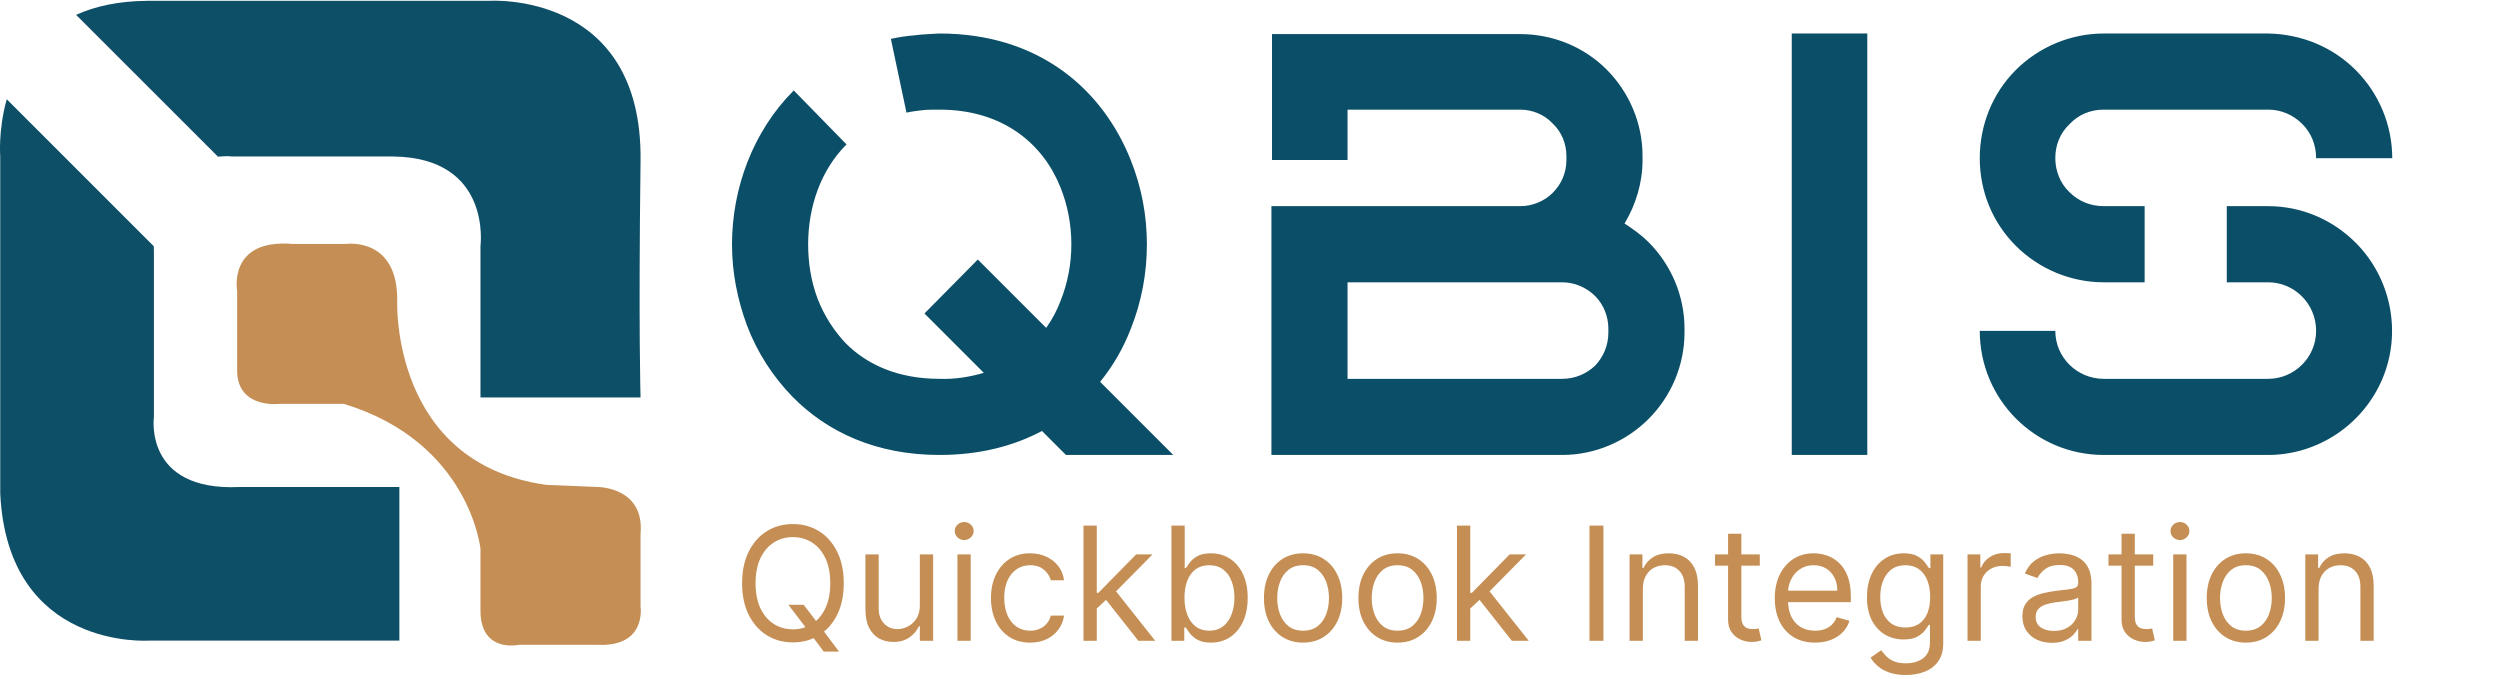
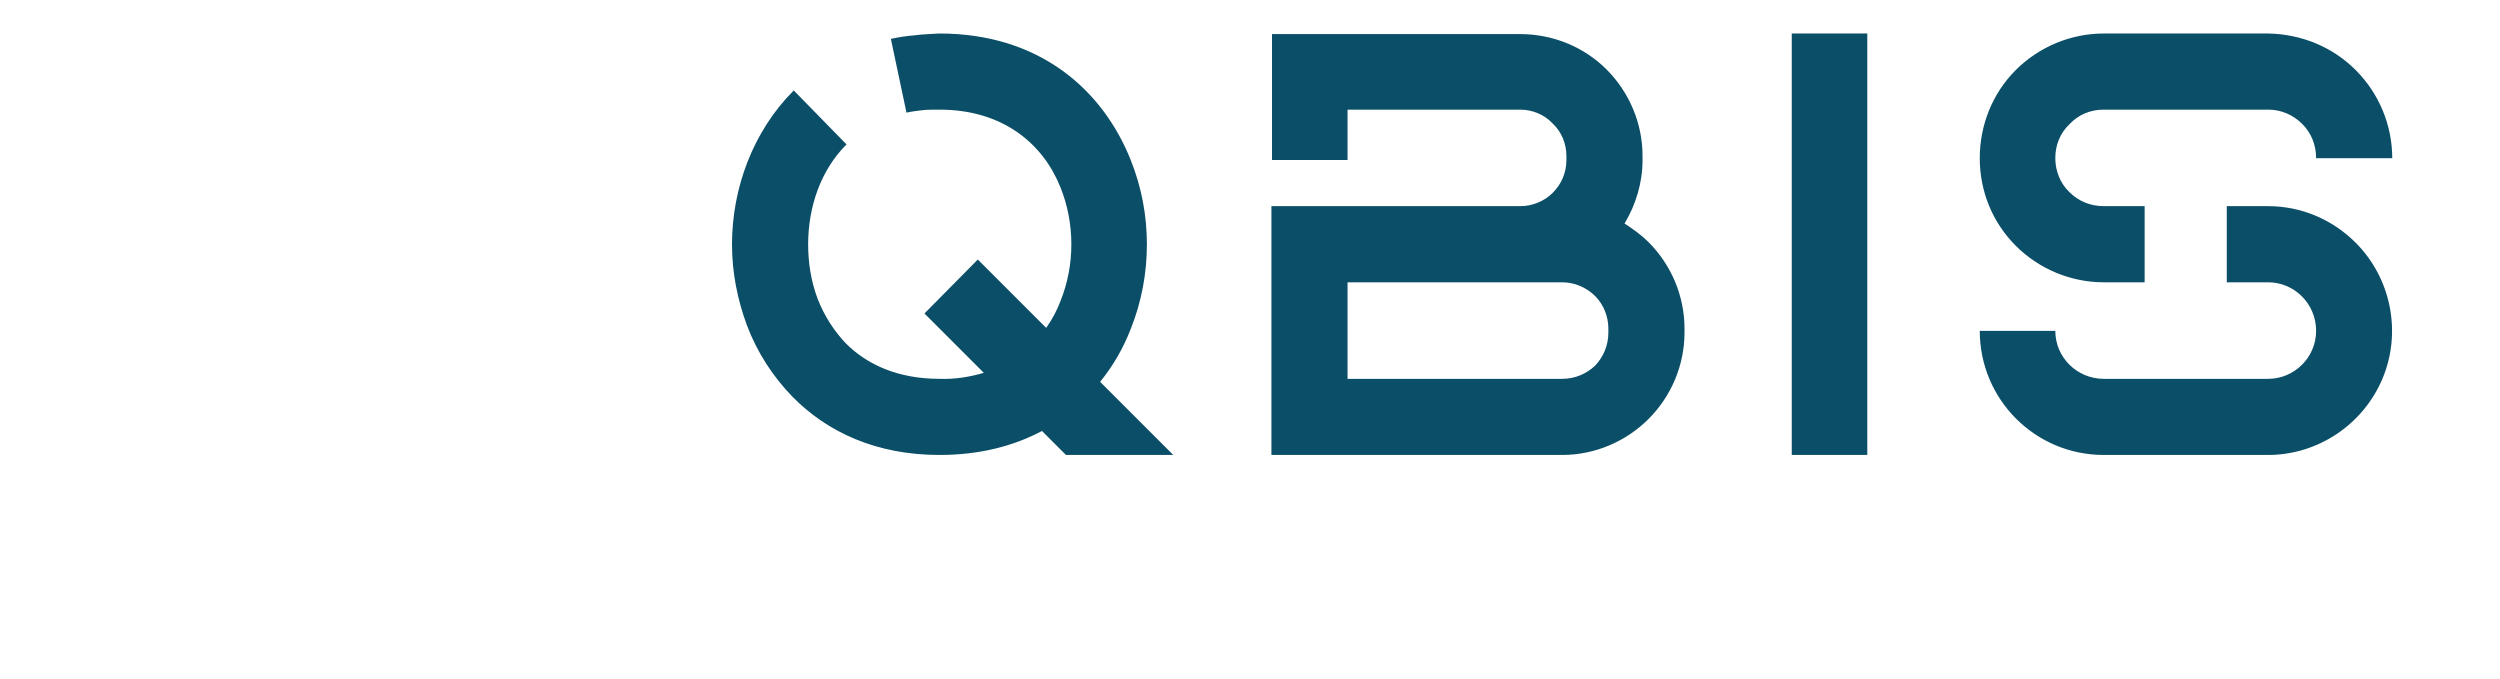
<svg xmlns="http://www.w3.org/2000/svg" width="221" height="60" viewBox="0 0 221 60" fill="none">
-   <path fill-rule="evenodd" clip-rule="evenodd" d="M2.264 10.443L13.594 21.769C13.595 21.948 13.599 22.13 13.606 22.317V36.833C13.606 36.833 12.663 43.431 21.153 43.053H35.304V56.627H13.229C13.229 56.627 0.682 57.569 0.021 43.619V13.834C0.021 13.834 -0.17 11.511 0.595 8.774L2.264 10.443Z" fill="#0E4F68" />
-   <path fill-rule="evenodd" clip-rule="evenodd" d="M56.625 35.135H42.474V21.751C42.474 21.751 43.512 13.928 34.738 13.834H20.585C20.585 13.834 20.047 13.765 19.269 13.851L6.727 1.313C8.391 0.559 10.46 0.089 13.04 0.072H43.228C43.228 0.072 56.814 -0.87 56.625 14.211C56.438 29.107 56.625 35.135 56.625 35.135Z" fill="#0E4F68" />
-   <path fill-rule="evenodd" clip-rule="evenodd" d="M30.587 21.563C30.587 21.563 35.21 20.903 35.115 26.652C35.115 26.652 34.549 40.979 48.323 42.865L52.851 43.053C52.851 43.053 57.002 43.053 56.625 47.2V53.61C56.625 53.61 57.191 57.192 52.851 57.003H45.87C45.87 57.003 42.474 57.757 42.474 53.987V48.52C42.474 48.52 41.531 39.094 30.398 35.701H24.738C24.738 35.701 21.059 36.172 20.964 32.873V25.71C20.964 25.71 20.115 21.091 25.87 21.563H30.587Z" fill="#C58E54" />
  <path d="M80.132 9.957L78.754 3.438C79.443 3.279 80.185 3.173 80.874 3.12C81.616 3.014 82.358 3.014 83.047 2.961C91.845 2.961 97.463 7.89 99.954 14.143C100.908 16.529 101.385 19.02 101.385 21.616C101.385 24.16 100.908 26.704 99.954 29.09C99.318 30.733 98.417 32.322 97.251 33.754L103.717 40.219H94.23L92.11 38.099C89.619 39.425 86.598 40.219 83.047 40.219C77.482 40.219 73.136 38.206 70.062 35.078C68.313 33.276 66.935 31.157 66.034 28.771C65.186 26.492 64.709 24.055 64.709 21.616C64.709 16.634 66.564 11.6 70.168 7.996L74.832 12.765C72.553 15.044 71.44 18.277 71.44 21.616C71.44 23.259 71.705 24.902 72.288 26.439C72.871 27.924 73.719 29.248 74.779 30.361C76.687 32.27 79.443 33.489 83.047 33.489C84.372 33.541 85.697 33.33 86.969 32.959L81.722 27.712L86.439 22.942L92.481 28.983C93.011 28.241 93.435 27.447 93.753 26.599C94.389 25.009 94.707 23.312 94.707 21.616C94.707 19.867 94.389 18.172 93.753 16.581C92.216 12.713 88.665 9.692 83.047 9.692C82.464 9.692 81.934 9.692 81.51 9.745C81.086 9.798 80.609 9.851 80.132 9.957ZM119.124 14.143H112.446V3.014H134.388C137.25 3.014 140.006 4.127 142.02 6.141C144.034 8.155 145.2 10.911 145.2 13.773V14.143C145.2 16.157 144.617 18.066 143.61 19.762C144.352 20.238 145.094 20.768 145.73 21.404C147.744 23.419 148.91 26.174 148.91 29.037V29.407C148.91 32.27 147.744 35.026 145.73 37.039C143.716 39.053 140.96 40.219 138.098 40.219H112.393V18.224H134.388C135.448 18.224 136.508 17.8 137.25 17.058C138.045 16.264 138.469 15.257 138.469 14.143V13.773C138.469 12.713 138.045 11.652 137.25 10.911C136.508 10.116 135.448 9.692 134.388 9.692H119.124V14.143ZM138.098 24.956H119.124V33.489H138.098C139.211 33.489 140.218 33.065 141.013 32.322C141.755 31.527 142.179 30.52 142.179 29.407V29.037C142.179 27.977 141.755 26.916 141.013 26.174C140.218 25.38 139.158 24.956 138.098 24.956ZM165.069 40.219H158.391V2.961H165.069V40.219ZM189.586 24.956H185.982C183.067 24.956 180.258 23.79 178.191 21.723C176.124 19.655 175.011 16.899 175.011 13.985C175.011 11.069 176.124 8.261 178.191 6.194C180.258 4.127 183.067 2.961 185.982 2.961H200.504C203.419 3.014 206.175 4.127 208.242 6.194C210.309 8.261 211.475 11.069 211.475 13.985H204.744C204.744 12.819 204.32 11.758 203.525 10.963C202.677 10.116 201.617 9.692 200.504 9.692H185.982C184.816 9.692 183.756 10.116 182.961 10.963C182.113 11.758 181.689 12.819 181.689 13.985C181.689 15.098 182.113 16.21 182.961 17.006C183.756 17.8 184.816 18.224 185.982 18.224H189.586V24.956ZM175.011 29.248H181.689C181.689 31.581 183.597 33.489 185.982 33.489H200.504C202.836 33.489 204.744 31.581 204.744 29.248C204.744 26.863 202.836 24.956 200.504 24.956H196.847V18.224H200.504C203.419 18.224 206.175 19.39 208.242 21.457C211.369 24.584 212.323 29.355 210.627 33.435C208.931 37.517 204.903 40.219 200.504 40.219H185.982C179.887 40.219 175.011 35.291 175.011 29.248Z" fill="#0B4E68" />
-   <path d="M69.697 53.466H71.049L72.183 54.957L72.481 55.355L74.171 57.602H72.819L71.705 56.111L71.427 55.733L69.697 53.466ZM74.589 51.557C74.589 52.63 74.395 53.558 74.007 54.341C73.619 55.123 73.087 55.726 72.411 56.15C71.735 56.575 70.963 56.787 70.094 56.787C69.226 56.787 68.454 56.575 67.778 56.15C67.102 55.726 66.57 55.123 66.182 54.341C65.794 53.558 65.6 52.63 65.6 51.557C65.6 50.483 65.794 49.555 66.182 48.773C66.57 47.99 67.102 47.387 67.778 46.963C68.454 46.539 69.226 46.326 70.094 46.326C70.963 46.326 71.735 46.539 72.411 46.963C73.087 47.387 73.619 47.99 74.007 48.773C74.395 49.555 74.589 50.483 74.589 51.557ZM73.396 51.557C73.396 50.675 73.248 49.931 72.953 49.324C72.662 48.718 72.265 48.259 71.765 47.947C71.268 47.636 70.711 47.48 70.094 47.48C69.478 47.48 68.919 47.636 68.419 47.947C67.922 48.259 67.526 48.718 67.231 49.324C66.939 49.931 66.793 50.675 66.793 51.557C66.793 52.438 66.939 53.182 67.231 53.789C67.526 54.395 67.922 54.854 68.419 55.166C68.919 55.477 69.478 55.633 70.094 55.633C70.711 55.633 71.268 55.477 71.765 55.166C72.265 54.854 72.662 54.395 72.953 53.789C73.248 53.182 73.396 52.438 73.396 51.557ZM81.315 53.525V49.011H82.489V56.648H81.315V55.355H81.236C81.057 55.743 80.778 56.072 80.401 56.344C80.023 56.613 79.546 56.747 78.969 56.747C78.492 56.747 78.067 56.642 77.696 56.434C77.325 56.222 77.033 55.903 76.821 55.479C76.609 55.052 76.503 54.513 76.503 53.863V49.011H77.676V53.784C77.676 54.341 77.832 54.785 78.144 55.116C78.458 55.448 78.859 55.613 79.347 55.613C79.638 55.613 79.935 55.539 80.237 55.39C80.541 55.24 80.797 55.012 81.002 54.704C81.211 54.395 81.315 54.003 81.315 53.525ZM84.638 56.648V49.011H85.811V56.648H84.638ZM85.234 47.738C85.005 47.738 84.808 47.66 84.643 47.505C84.48 47.349 84.399 47.162 84.399 46.943C84.399 46.724 84.48 46.537 84.643 46.381C84.808 46.225 85.005 46.148 85.234 46.148C85.463 46.148 85.659 46.225 85.821 46.381C85.987 46.537 86.07 46.724 86.07 46.943C86.07 47.162 85.987 47.349 85.821 47.505C85.659 47.66 85.463 47.738 85.234 47.738ZM91.062 56.807C90.346 56.807 89.73 56.638 89.213 56.299C88.696 55.961 88.298 55.496 88.02 54.902C87.741 54.309 87.602 53.631 87.602 52.869C87.602 52.093 87.745 51.409 88.029 50.816C88.318 50.219 88.719 49.754 89.233 49.419C89.75 49.081 90.353 48.912 91.042 48.912C91.579 48.912 92.063 49.011 92.494 49.21C92.925 49.409 93.278 49.687 93.553 50.045C93.828 50.403 93.999 50.821 94.065 51.298H92.892C92.802 50.95 92.603 50.642 92.295 50.373C91.99 50.102 91.579 49.966 91.062 49.966C90.605 49.966 90.204 50.085 89.859 50.324C89.518 50.559 89.251 50.892 89.059 51.323C88.87 51.75 88.775 52.253 88.775 52.829C88.775 53.419 88.868 53.933 89.054 54.37C89.243 54.808 89.508 55.148 89.849 55.39C90.194 55.632 90.598 55.753 91.062 55.753C91.367 55.753 91.644 55.7 91.892 55.593C92.141 55.487 92.352 55.335 92.524 55.136C92.696 54.937 92.819 54.699 92.892 54.42H94.065C93.999 54.871 93.835 55.277 93.573 55.638C93.314 55.996 92.971 56.281 92.544 56.493C92.12 56.702 91.626 56.807 91.062 56.807ZM96.874 53.863L96.854 52.412H97.093L100.434 49.011H101.885L98.326 52.611H98.226L96.874 53.863ZM95.78 56.648V46.466H96.954V56.648H95.78ZM100.632 56.648L97.65 52.869L98.485 52.054L102.124 56.648H100.632ZM103.555 56.648V46.466H104.728V50.224H104.827C104.913 50.092 105.033 49.923 105.185 49.717C105.341 49.508 105.563 49.323 105.851 49.16C106.143 48.995 106.538 48.912 107.035 48.912C107.678 48.912 108.244 49.072 108.735 49.394C109.225 49.715 109.608 50.171 109.883 50.761C110.158 51.351 110.296 52.047 110.296 52.849C110.296 53.658 110.158 54.359 109.883 54.952C109.608 55.542 109.227 55.999 108.74 56.324C108.253 56.646 107.691 56.807 107.055 56.807C106.564 56.807 106.171 56.725 105.876 56.563C105.581 56.397 105.354 56.21 105.195 56.001C105.036 55.789 104.913 55.613 104.827 55.474H104.688V56.648H103.555ZM104.708 52.829C104.708 53.406 104.792 53.915 104.962 54.356C105.131 54.793 105.377 55.136 105.702 55.385C106.027 55.63 106.425 55.753 106.895 55.753C107.386 55.753 107.795 55.623 108.123 55.365C108.455 55.103 108.703 54.752 108.869 54.311C109.038 53.867 109.123 53.373 109.123 52.829C109.123 52.292 109.04 51.808 108.874 51.378C108.712 50.943 108.465 50.6 108.133 50.349C107.805 50.093 107.393 49.966 106.895 49.966C106.418 49.966 106.017 50.087 105.692 50.329C105.368 50.567 105.122 50.902 104.957 51.333C104.791 51.76 104.708 52.259 104.708 52.829ZM115.193 56.807C114.504 56.807 113.899 56.642 113.378 56.314C112.861 55.986 112.457 55.527 112.165 54.937C111.877 54.347 111.733 53.658 111.733 52.869C111.733 52.074 111.877 51.379 112.165 50.786C112.457 50.193 112.861 49.732 113.378 49.404C113.899 49.076 114.504 48.912 115.193 48.912C115.882 48.912 116.486 49.076 117.003 49.404C117.523 49.732 117.927 50.193 118.216 50.786C118.507 51.379 118.653 52.074 118.653 52.869C118.653 53.658 118.507 54.347 118.216 54.937C117.927 55.527 117.523 55.986 117.003 56.314C116.486 56.642 115.882 56.807 115.193 56.807ZM115.193 55.753C115.717 55.753 116.148 55.618 116.486 55.35C116.824 55.081 117.074 54.728 117.236 54.291C117.399 53.853 117.48 53.38 117.48 52.869C117.48 52.359 117.399 51.883 117.236 51.442C117.074 51.001 116.824 50.645 116.486 50.373C116.148 50.102 115.717 49.966 115.193 49.966C114.669 49.966 114.238 50.102 113.9 50.373C113.562 50.645 113.312 51.001 113.15 51.442C112.987 51.883 112.906 52.359 112.906 52.869C112.906 53.38 112.987 53.853 113.15 54.291C113.312 54.728 113.562 55.081 113.9 55.35C114.238 55.618 114.669 55.753 115.193 55.753ZM123.547 56.807C122.857 56.807 122.252 56.642 121.732 56.314C121.215 55.986 120.811 55.527 120.519 54.937C120.231 54.347 120.086 53.658 120.086 52.869C120.086 52.074 120.231 51.379 120.519 50.786C120.811 50.193 121.215 49.732 121.732 49.404C122.252 49.076 122.857 48.912 123.547 48.912C124.236 48.912 124.839 49.076 125.356 49.404C125.877 49.732 126.281 50.193 126.569 50.786C126.861 51.379 127.007 52.074 127.007 52.869C127.007 53.658 126.861 54.347 126.569 54.937C126.281 55.527 125.877 55.986 125.356 56.314C124.839 56.642 124.236 56.807 123.547 56.807ZM123.547 55.753C124.07 55.753 124.501 55.618 124.839 55.35C125.177 55.081 125.427 54.728 125.59 54.291C125.752 53.853 125.833 53.38 125.833 52.869C125.833 52.359 125.752 51.883 125.59 51.442C125.427 51.001 125.177 50.645 124.839 50.373C124.501 50.102 124.07 49.966 123.547 49.966C123.023 49.966 122.592 50.102 122.254 50.373C121.916 50.645 121.666 51.001 121.503 51.442C121.341 51.883 121.26 52.359 121.26 52.869C121.26 53.38 121.341 53.853 121.503 54.291C121.666 54.728 121.916 55.081 122.254 55.35C122.592 55.618 123.023 55.753 123.547 55.753ZM129.892 53.863L129.872 52.412H130.11L133.451 49.011H134.903L131.343 52.611H131.244L129.892 53.863ZM128.798 56.648V46.466H129.971V56.648H128.798ZM133.65 56.648L130.667 52.869L131.502 52.054L135.142 56.648H133.65ZM141.743 46.466V56.648H140.51V46.466H141.743ZM145.229 52.054V56.648H144.056V49.011H145.189V50.204H145.289C145.468 49.816 145.739 49.505 146.104 49.27C146.468 49.031 146.939 48.912 147.516 48.912C148.033 48.912 148.485 49.018 148.873 49.23C149.261 49.439 149.562 49.757 149.778 50.184C149.993 50.609 150.101 51.146 150.101 51.795V56.648H148.928V51.875C148.928 51.275 148.772 50.807 148.46 50.473C148.149 50.135 147.721 49.966 147.178 49.966C146.803 49.966 146.468 50.047 146.174 50.209C145.882 50.372 145.651 50.609 145.482 50.92C145.313 51.232 145.229 51.61 145.229 52.054ZM155.566 49.011V50.005H151.609V49.011H155.566ZM152.762 47.182H153.935V54.46C153.935 54.791 153.983 55.04 154.08 55.206C154.179 55.368 154.305 55.477 154.457 55.534C154.613 55.587 154.777 55.613 154.95 55.613C155.079 55.613 155.185 55.607 155.268 55.593C155.351 55.577 155.417 55.564 155.467 55.554L155.705 56.608C155.626 56.638 155.515 56.667 155.372 56.697C155.23 56.73 155.049 56.747 154.83 56.747C154.499 56.747 154.174 56.676 153.856 56.533C153.541 56.391 153.279 56.173 153.07 55.882C152.865 55.59 152.762 55.222 152.762 54.778V47.182ZM160.451 56.807C159.715 56.807 159.08 56.644 158.547 56.319C158.016 55.991 157.607 55.534 157.319 54.947C157.034 54.357 156.891 53.671 156.891 52.889C156.891 52.107 157.034 51.417 157.319 50.821C157.607 50.221 158.008 49.754 158.522 49.419C159.039 49.081 159.642 48.912 160.331 48.912C160.729 48.912 161.122 48.978 161.51 49.111C161.897 49.243 162.25 49.459 162.569 49.757C162.887 50.052 163.14 50.443 163.329 50.93C163.518 51.417 163.613 52.017 163.613 52.73V53.227H157.726V52.213H162.419C162.419 51.782 162.333 51.398 162.161 51.059C161.992 50.721 161.75 50.455 161.435 50.259C161.124 50.063 160.756 49.966 160.331 49.966C159.864 49.966 159.46 50.082 159.118 50.314C158.78 50.542 158.52 50.841 158.338 51.209C158.155 51.576 158.064 51.971 158.064 52.392V53.068C158.064 53.645 158.164 54.133 158.363 54.535C158.565 54.932 158.845 55.236 159.203 55.444C159.561 55.65 159.977 55.753 160.451 55.753C160.759 55.753 161.037 55.709 161.286 55.623C161.538 55.534 161.755 55.401 161.937 55.226C162.119 55.047 162.26 54.825 162.36 54.559L163.493 54.878C163.374 55.262 163.173 55.6 162.892 55.892C162.61 56.18 162.262 56.406 161.848 56.568C161.433 56.727 160.968 56.807 160.451 56.807ZM168.48 59.67C167.913 59.67 167.426 59.597 167.018 59.451C166.61 59.309 166.271 59.12 165.999 58.885C165.731 58.653 165.517 58.404 165.358 58.139L166.292 57.483C166.398 57.622 166.533 57.781 166.695 57.96C166.857 58.142 167.079 58.3 167.361 58.432C167.646 58.568 168.019 58.636 168.48 58.636C169.096 58.636 169.605 58.487 170.006 58.189C170.407 57.89 170.608 57.423 170.608 56.787V55.236H170.508C170.422 55.375 170.299 55.547 170.14 55.753C169.985 55.955 169.759 56.135 169.464 56.294C169.173 56.45 168.778 56.528 168.281 56.528C167.664 56.528 167.111 56.382 166.62 56.091C166.133 55.799 165.747 55.375 165.462 54.818C165.18 54.261 165.039 53.585 165.039 52.789C165.039 52.007 165.177 51.326 165.452 50.746C165.727 50.163 166.11 49.712 166.601 49.394C167.091 49.072 167.658 48.912 168.301 48.912C168.798 48.912 169.192 48.995 169.484 49.16C169.779 49.323 170.004 49.508 170.16 49.717C170.319 49.923 170.442 50.092 170.528 50.224H170.647V49.011H171.781V56.866C171.781 57.523 171.632 58.056 171.333 58.467C171.039 58.881 170.641 59.185 170.14 59.377C169.643 59.572 169.09 59.67 168.48 59.67ZM168.44 55.474C168.911 55.474 169.308 55.366 169.633 55.151C169.958 54.936 170.205 54.626 170.374 54.221C170.543 53.817 170.628 53.333 170.628 52.77C170.628 52.219 170.545 51.734 170.379 51.313C170.213 50.892 169.968 50.562 169.643 50.324C169.318 50.085 168.917 49.966 168.44 49.966C167.943 49.966 167.529 50.092 167.197 50.343C166.869 50.595 166.622 50.933 166.456 51.358C166.294 51.782 166.213 52.253 166.213 52.77C166.213 53.3 166.296 53.769 166.461 54.177C166.63 54.581 166.879 54.899 167.207 55.131C167.539 55.36 167.949 55.474 168.44 55.474ZM173.929 56.648V49.011H175.062V50.164H175.142C175.281 49.787 175.533 49.48 175.897 49.245C176.262 49.009 176.673 48.892 177.13 48.892C177.217 48.892 177.324 48.893 177.454 48.897C177.583 48.9 177.681 48.905 177.747 48.912V50.105C177.707 50.095 177.616 50.08 177.473 50.06C177.334 50.037 177.187 50.025 177.031 50.025C176.66 50.025 176.328 50.103 176.037 50.259C175.748 50.411 175.52 50.623 175.351 50.895C175.185 51.164 175.102 51.47 175.102 51.815V56.648H173.929ZM181.385 56.826C180.901 56.826 180.462 56.735 180.067 56.553C179.673 56.367 179.36 56.101 179.128 55.753C178.896 55.401 178.78 54.977 178.78 54.48C178.78 54.042 178.866 53.688 179.038 53.416C179.211 53.141 179.441 52.925 179.729 52.77C180.018 52.614 180.336 52.498 180.684 52.422C181.035 52.342 181.388 52.279 181.743 52.233C182.207 52.173 182.583 52.128 182.871 52.099C183.163 52.065 183.375 52.011 183.508 51.934C183.644 51.858 183.712 51.726 183.712 51.537V51.497C183.712 51.006 183.577 50.625 183.309 50.353C183.044 50.082 182.641 49.946 182.101 49.946C181.541 49.946 181.101 50.068 180.783 50.314C180.465 50.559 180.241 50.821 180.112 51.099L178.998 50.701C179.197 50.237 179.462 49.876 179.794 49.618C180.129 49.356 180.493 49.173 180.888 49.071C181.285 48.965 181.676 48.912 182.061 48.912C182.306 48.912 182.588 48.941 182.906 49.001C183.228 49.057 183.538 49.175 183.836 49.354C184.137 49.533 184.388 49.803 184.587 50.164C184.785 50.526 184.885 51.01 184.885 51.616V56.648H183.712V55.613H183.652C183.572 55.779 183.44 55.956 183.254 56.145C183.069 56.334 182.822 56.495 182.513 56.628C182.205 56.76 181.829 56.826 181.385 56.826ZM181.564 55.773C182.028 55.773 182.419 55.681 182.737 55.499C183.059 55.317 183.301 55.081 183.463 54.793C183.629 54.505 183.712 54.201 183.712 53.883V52.809C183.662 52.869 183.552 52.924 183.383 52.974C183.218 53.02 183.025 53.061 182.807 53.098C182.591 53.131 182.381 53.161 182.175 53.187C181.973 53.21 181.809 53.23 181.683 53.247C181.378 53.287 181.093 53.351 180.828 53.441C180.566 53.527 180.354 53.658 180.192 53.834C180.033 54.006 179.953 54.241 179.953 54.539C179.953 54.947 180.104 55.255 180.405 55.464C180.71 55.67 181.096 55.773 181.564 55.773ZM190.347 49.011V50.005H186.39V49.011H190.347ZM187.543 47.182H188.717V54.46C188.717 54.791 188.765 55.04 188.861 55.206C188.96 55.368 189.086 55.477 189.239 55.534C189.394 55.587 189.559 55.613 189.731 55.613C189.86 55.613 189.966 55.607 190.049 55.593C190.132 55.577 190.198 55.564 190.248 55.554L190.487 56.608C190.407 56.638 190.296 56.667 190.153 56.697C190.011 56.73 189.83 56.747 189.612 56.747C189.28 56.747 188.955 56.676 188.637 56.533C188.322 56.391 188.06 56.173 187.852 55.882C187.646 55.59 187.543 55.222 187.543 54.778V47.182ZM192.112 56.648V49.011H193.286V56.648H192.112ZM192.709 47.738C192.48 47.738 192.283 47.66 192.117 47.505C191.955 47.349 191.874 47.162 191.874 46.943C191.874 46.724 191.955 46.537 192.117 46.381C192.283 46.225 192.48 46.148 192.709 46.148C192.938 46.148 193.133 46.225 193.295 46.381C193.461 46.537 193.544 46.724 193.544 46.943C193.544 47.162 193.461 47.349 193.295 47.505C193.133 47.66 192.938 47.738 192.709 47.738ZM198.537 56.807C197.847 56.807 197.243 56.642 196.722 56.314C196.205 55.986 195.801 55.527 195.509 54.937C195.221 54.347 195.077 53.658 195.077 52.869C195.077 52.074 195.221 51.379 195.509 50.786C195.801 50.193 196.205 49.732 196.722 49.404C197.243 49.076 197.847 48.912 198.537 48.912C199.226 48.912 199.829 49.076 200.346 49.404C200.867 49.732 201.271 50.193 201.56 50.786C201.851 51.379 201.997 52.074 201.997 52.869C201.997 53.658 201.851 54.347 201.56 54.937C201.271 55.527 200.867 55.986 200.346 56.314C199.829 56.642 199.226 56.807 198.537 56.807ZM198.537 55.753C199.06 55.753 199.491 55.618 199.829 55.35C200.167 55.081 200.418 54.728 200.58 54.291C200.743 53.853 200.824 53.38 200.824 52.869C200.824 52.359 200.743 51.883 200.58 51.442C200.418 51.001 200.167 50.645 199.829 50.373C199.491 50.102 199.06 49.966 198.537 49.966C198.013 49.966 197.582 50.102 197.244 50.373C196.906 50.645 196.656 51.001 196.493 51.442C196.331 51.883 196.25 52.359 196.25 52.869C196.25 53.38 196.331 53.853 196.493 54.291C196.656 54.728 196.906 55.081 197.244 55.35C197.582 55.618 198.013 55.753 198.537 55.753ZM204.961 52.054V56.648H203.788V49.011H204.922V50.204H205.021C205.2 49.816 205.472 49.505 205.836 49.27C206.201 49.031 206.672 48.912 207.248 48.912C207.765 48.912 208.218 49.018 208.606 49.23C208.993 49.439 209.295 49.757 209.51 50.184C209.726 50.609 209.833 51.146 209.833 51.795V56.648H208.66V51.875C208.66 51.275 208.504 50.807 208.193 50.473C207.881 50.135 207.454 49.966 206.91 49.966C206.536 49.966 206.201 50.047 205.906 50.209C205.614 50.372 205.384 50.609 205.215 50.92C205.046 51.232 204.961 51.61 204.961 52.054Z" fill="#C58E54" />
</svg>